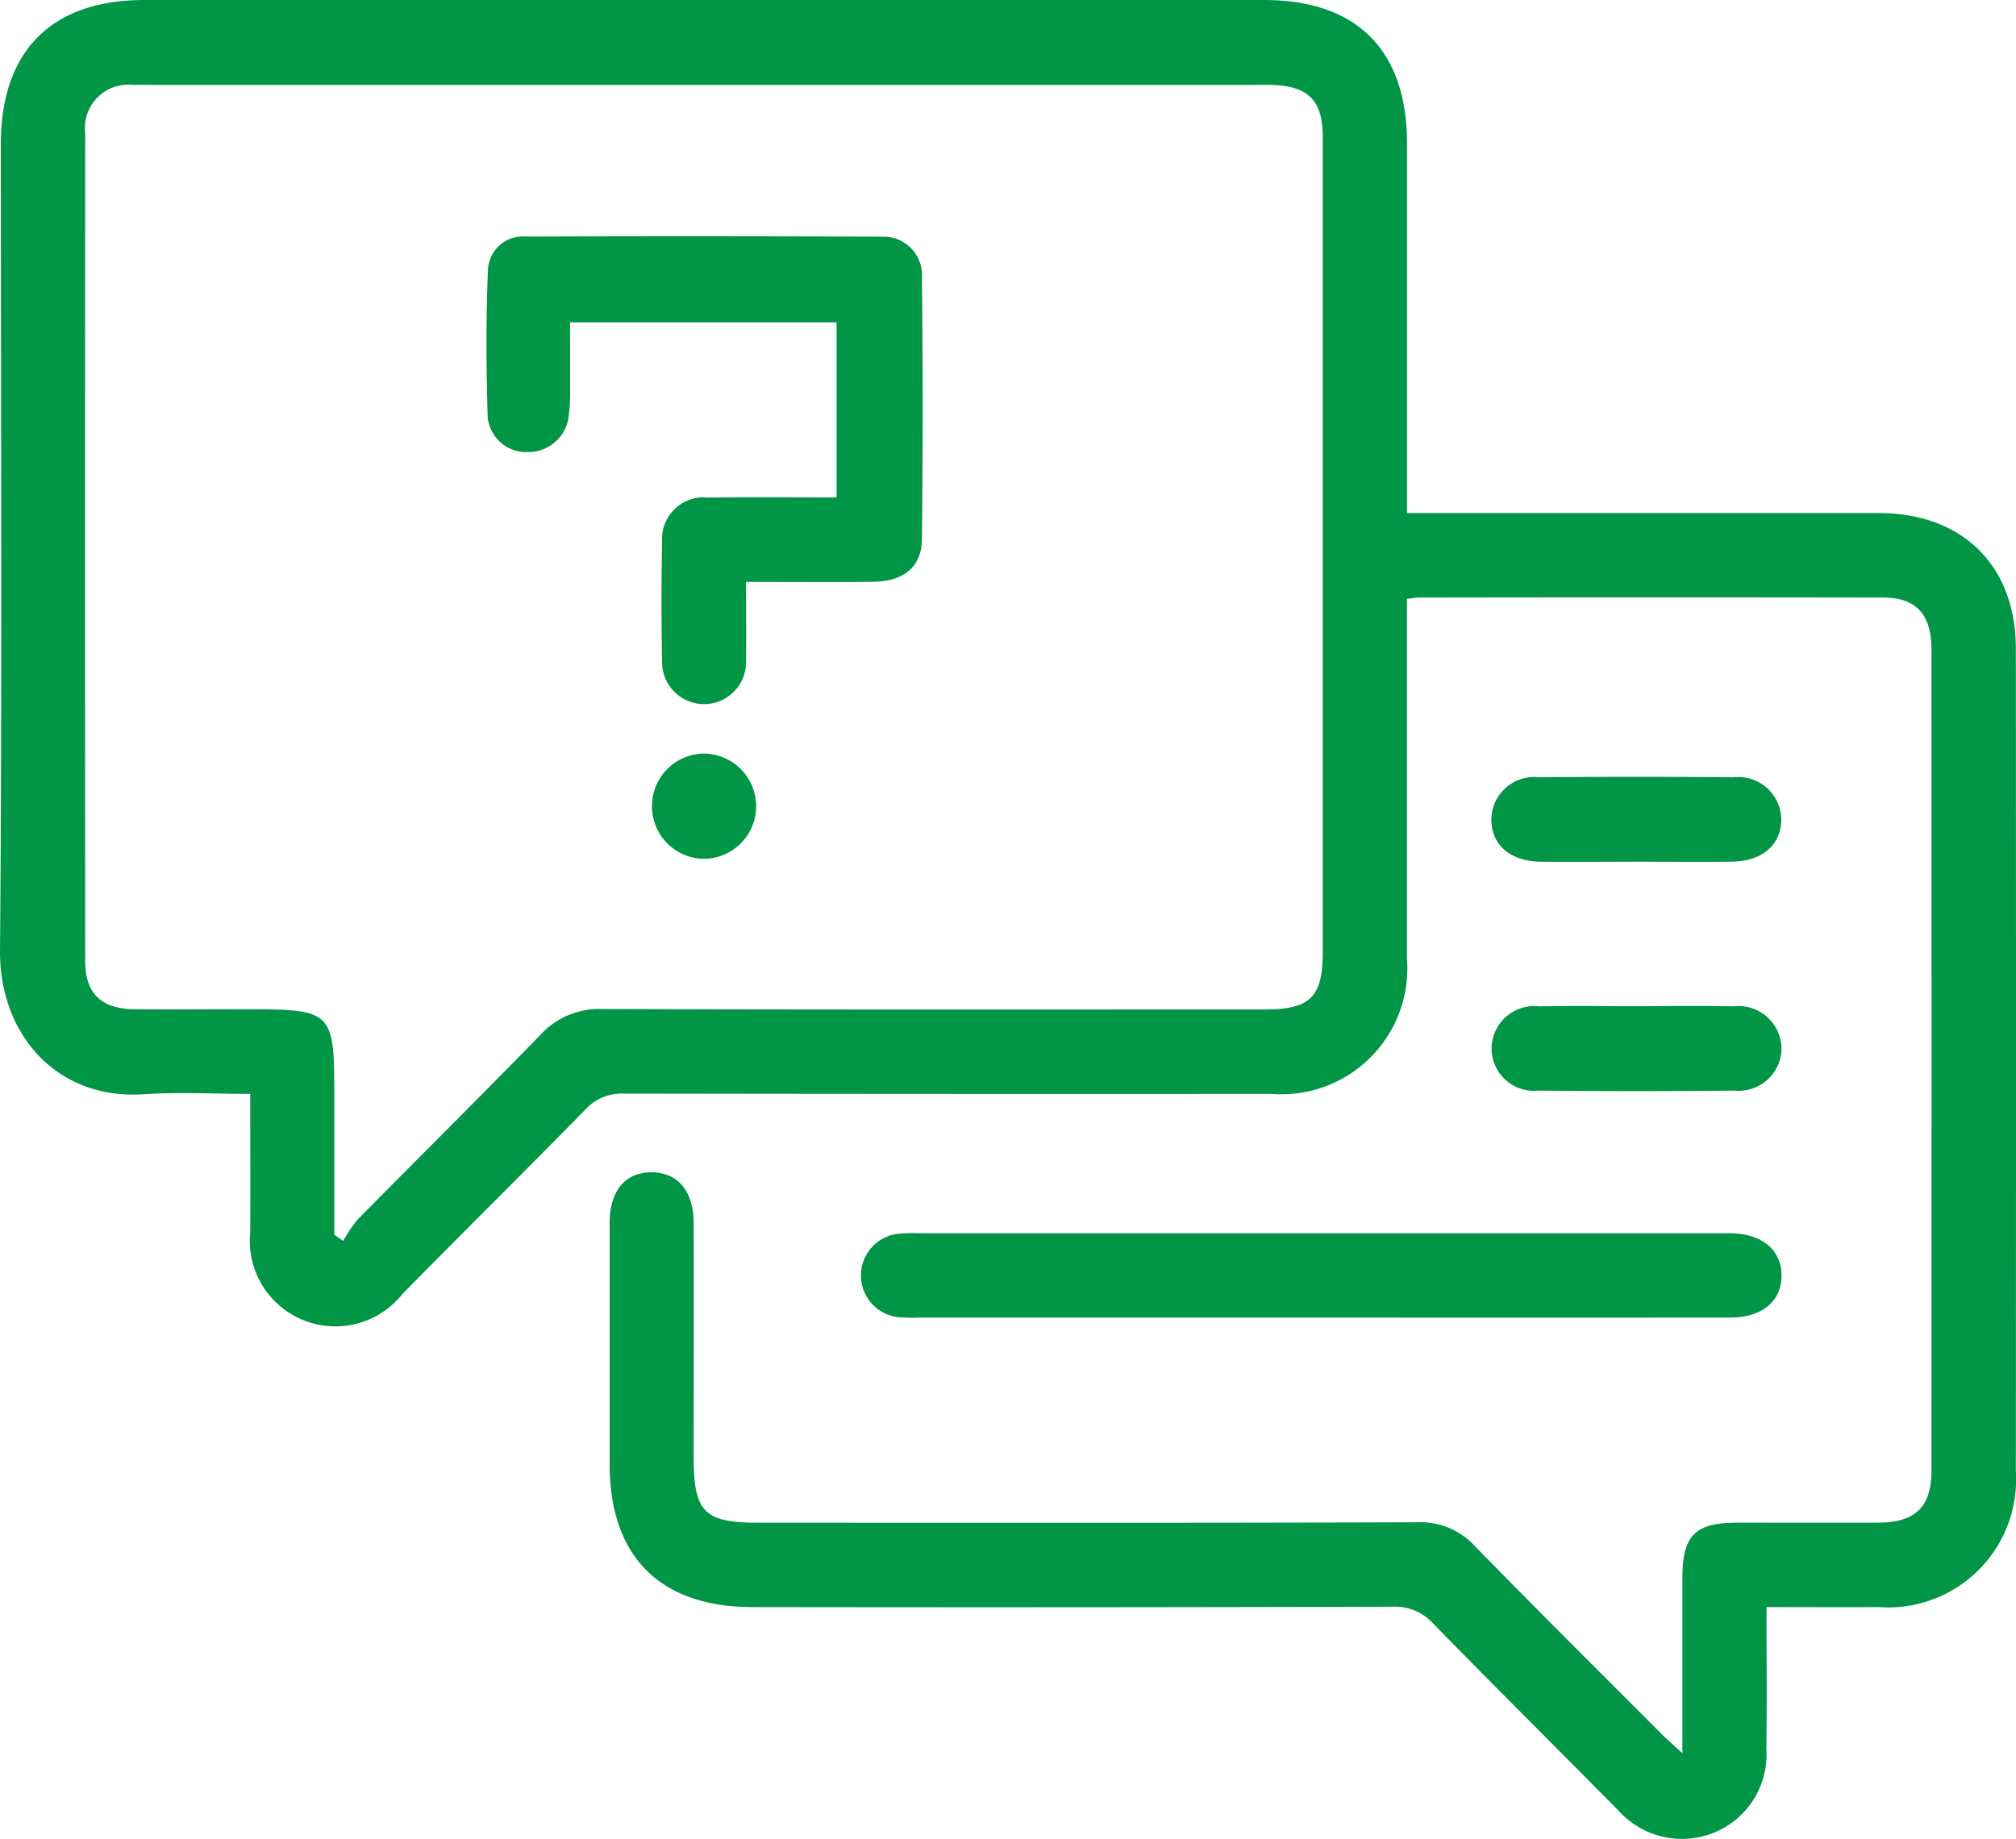
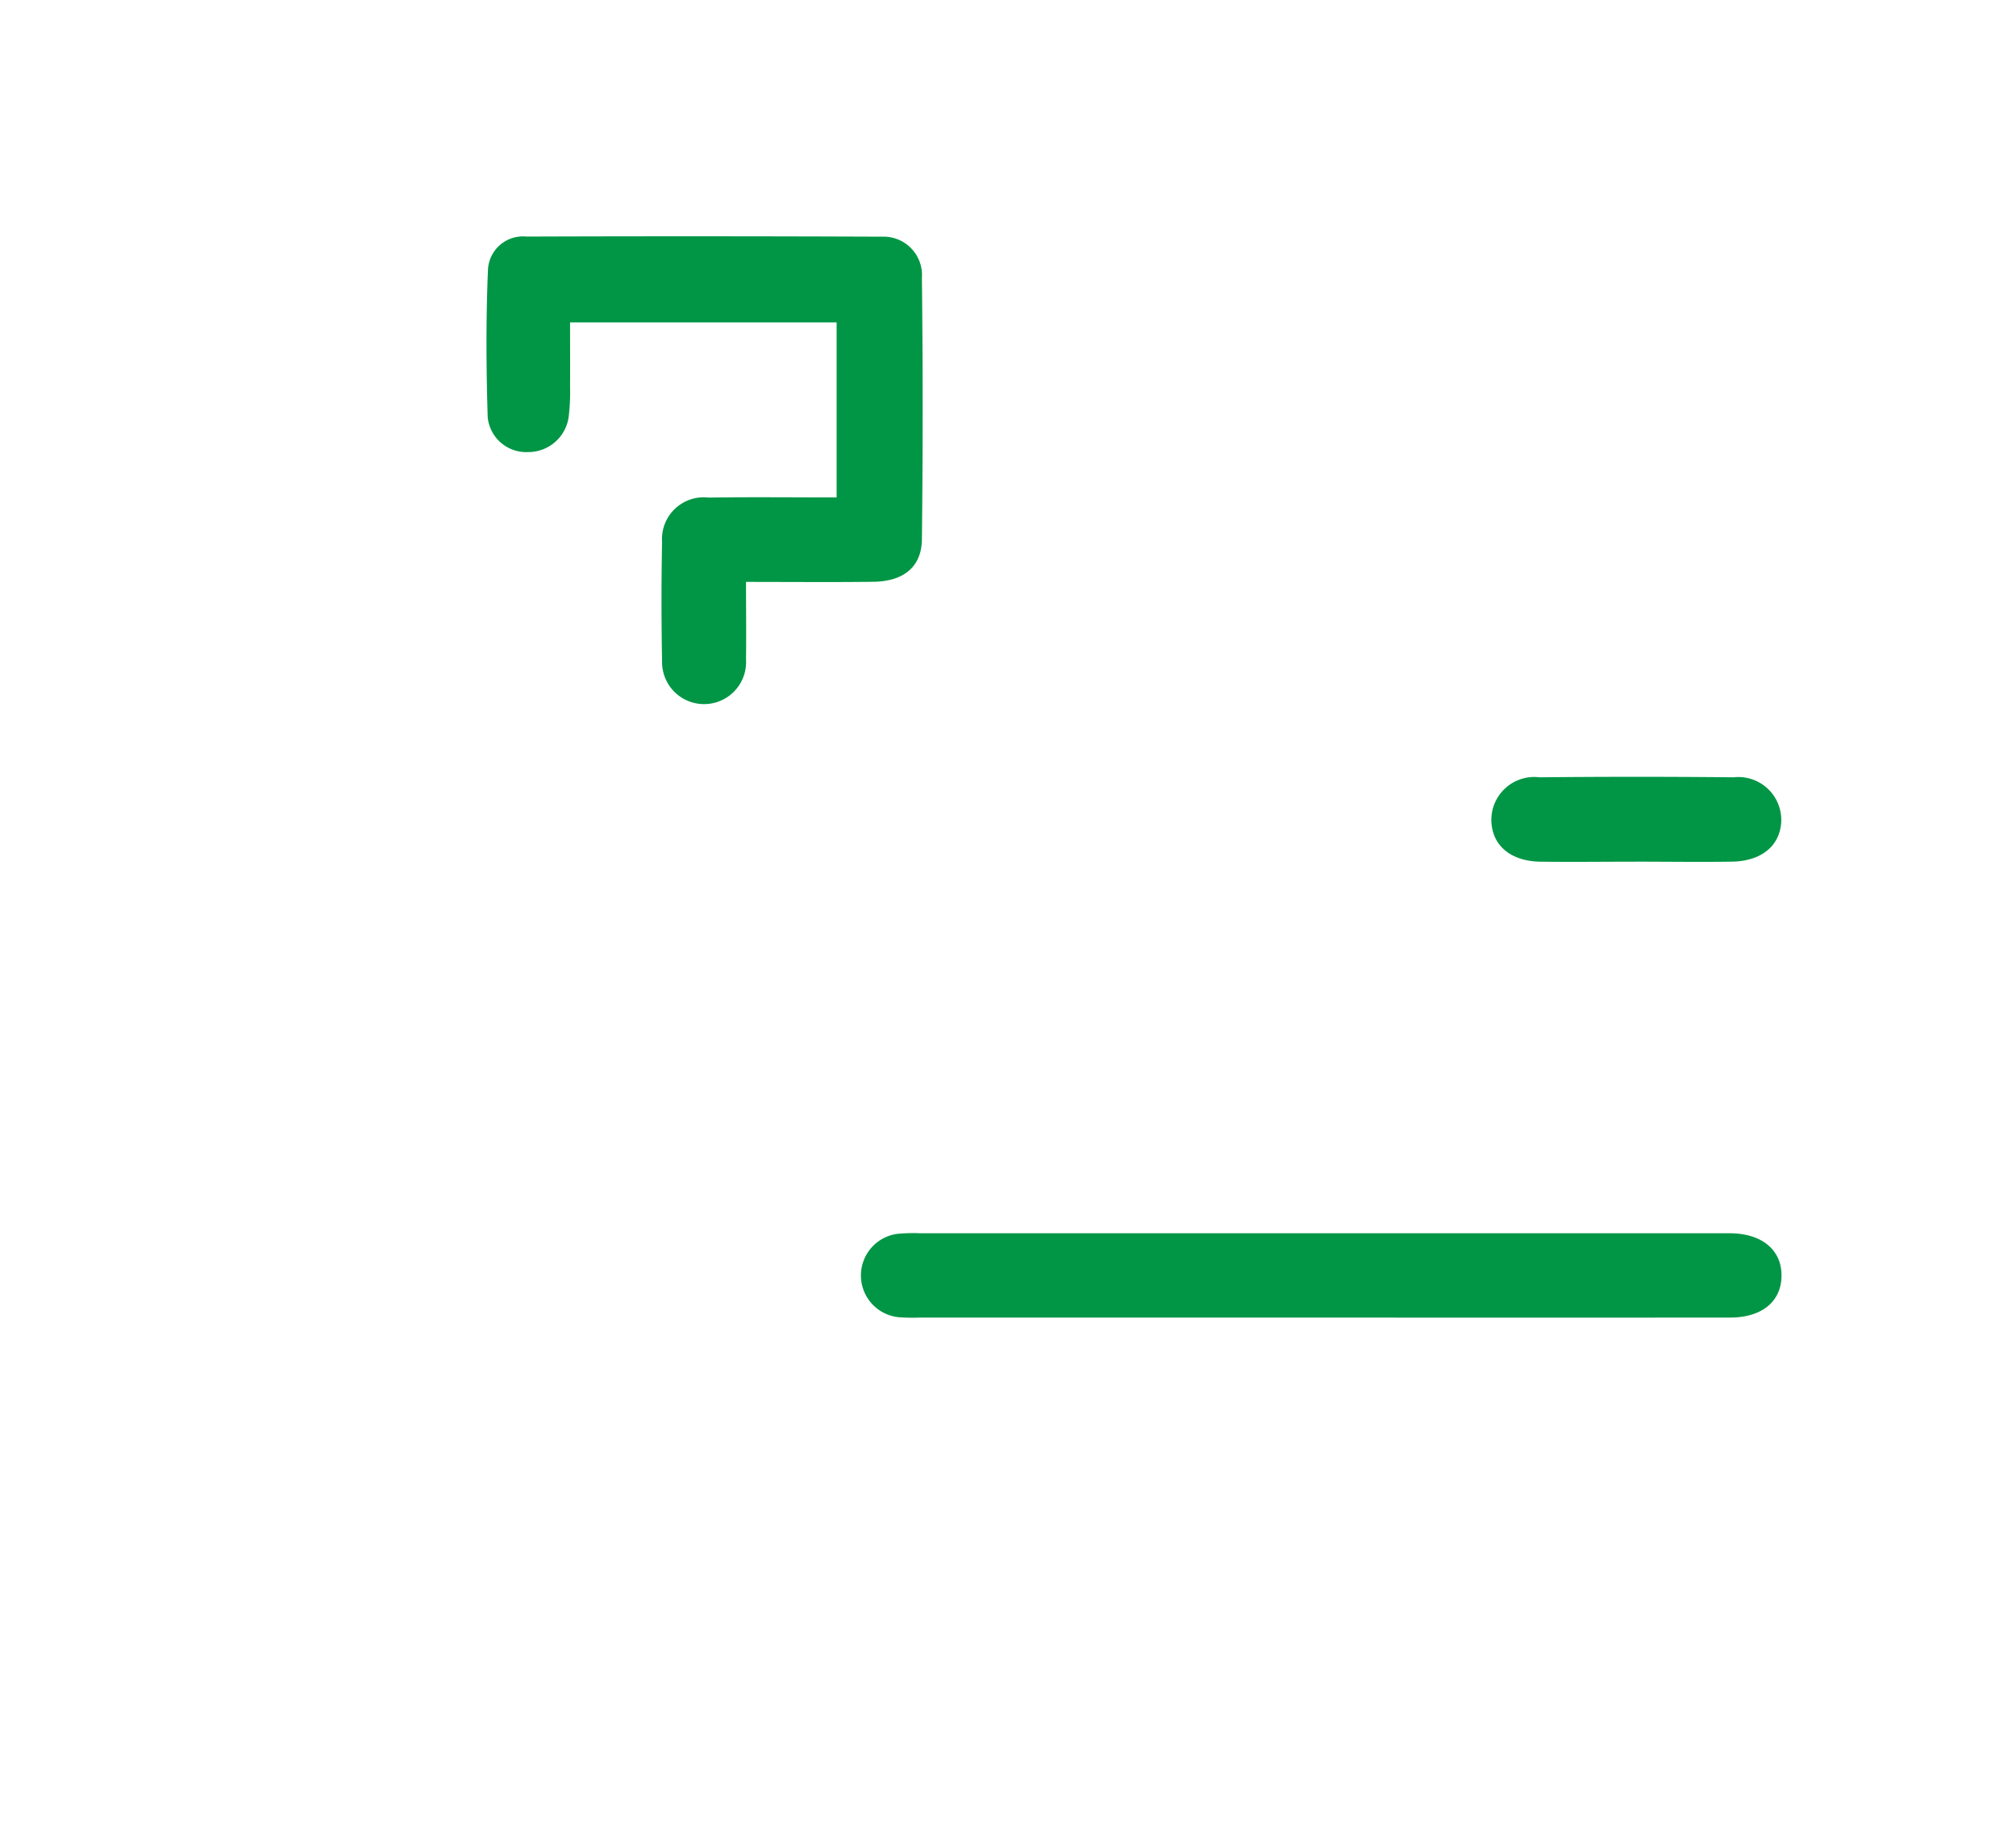
<svg xmlns="http://www.w3.org/2000/svg" id="Gruppe_13" data-name="Gruppe 13" width="84.068" height="76.7" viewBox="0 0 84.068 76.7">
  <defs>
    <clipPath id="clip-path">
      <rect id="Rechteck_23" data-name="Rechteck 23" width="84.068" height="76.7" fill="#019645" />
    </clipPath>
  </defs>
  <g id="Gruppe_12" data-name="Gruppe 12" clip-path="url(#clip-path)">
-     <path id="Pfad_6" data-name="Pfad 6" d="M70.156,73.125c0-2.6,0-4.94,0-7.278,0-1.811.522-2.336,2.3-2.338,1.955,0,3.909.007,5.864,0,1.561-.009,2.223-.651,2.223-2.181q.007-17.115,0-34.23c0-1.473-.637-2.173-2.016-2.175q-9.675-.016-19.35,0c-.126,0-.252.026-.507.055v1.043q0,6.973,0,13.946a5.25,5.25,0,0,1-5.66,5.658q-13.486.009-26.973-.012a2.052,2.052,0,0,0-1.621.661c-2.527,2.58-5.1,5.116-7.63,7.694A3.57,3.57,0,0,1,10.434,51.4c.01-1.881,0-3.762,0-5.775-1.54,0-3-.08-4.45.016C2.322,45.877-.029,43.1,0,39.642.094,28.428.034,17.213.036,6,.036,2.132,2.142.005,6,0Q29.356,0,52.713,0c3.875,0,5.96,2.1,5.961,5.981q0,7.119,0,14.238V21.4h1.114q9.284,0,18.568,0c3.479,0,5.7,2.19,5.706,5.644q.012,17.164,0,34.328a5.334,5.334,0,0,1-5.709,5.659c-1.523.008-3.047,0-4.689,0,0,2.03.024,3.969-.006,5.908a3.52,3.52,0,0,1-3.218,3.748,3.569,3.569,0,0,1-2.971-1.191c-2.562-2.592-5.149-5.161-7.695-7.768a2.148,2.148,0,0,0-1.7-.713q-13.34.037-26.68.016c-3.869,0-5.97-2.1-5.972-5.964q0-5.022,0-10.045c0-1.352.642-2.122,1.738-2.126s1.764.777,1.767,2.114c.01,3.251,0,6.5,0,9.752,0,2.313.43,2.749,2.714,2.749,9.154,0,18.308.013,27.462-.018A3.081,3.081,0,0,1,61.516,64.5c2.567,2.632,5.178,5.222,7.775,7.825.221.221.459.426.864.8M13.941,51.5l.373.259a5.708,5.708,0,0,1,.6-.893c2.535-2.573,5.1-5.113,7.62-7.7a3.309,3.309,0,0,1,2.584-1.08c9.219.03,18.438.018,27.658.017,1.853,0,2.383-.528,2.383-2.37q0-9.167,0-18.334,0-7.851,0-15.7c0-1.509-.606-2.112-2.126-2.157-.228-.007-.456,0-.684,0H6.318c-.261,0-.522-.009-.782,0A1.806,1.806,0,0,0,3.553,5.556q-.013,17.262,0,34.523c0,1.367.671,2,2.062,2.016,1.564.013,3.127,0,4.691,0,3.549,0,3.635.085,3.635,3.577V51.5" transform="translate(0 0)" fill="#019645" />
    <path id="Pfad_7" data-name="Pfad 7" d="M156.919,200.912h-16.7a7.767,7.767,0,0,1-.878-.016,1.751,1.751,0,0,1-.072-3.474,6.567,6.567,0,0,1,.975-.027h33.409c.13,0,.261,0,.391,0,1.308.017,2.125.7,2.117,1.774s-.818,1.741-2.141,1.742q-8.548.007-17.1,0" transform="translate(-101.871 -145.956)" fill="#019645" />
    <path id="Pfad_8" data-name="Pfad 8" d="M244.719,127.87c-1.332,0-2.664.017-4,0-1.259-.021-2.027-.7-2.037-1.744a1.789,1.789,0,0,1,2.009-1.775q4.044-.041,8.089,0a1.791,1.791,0,0,1,1.992,1.794c-.023,1.036-.8,1.706-2.062,1.724-1.332.02-2.664,0-4,0" transform="translate(-176.492 -91.93)" fill="#019645" />
-     <path id="Pfad_9" data-name="Pfad 9" d="M244.773,161.033c1.332,0,2.664-.019,4,.006a1.8,1.8,0,0,1,2.009,1.777,1.782,1.782,0,0,1-1.95,1.739q-4.093.046-8.187,0a1.768,1.768,0,0,1-1.954-1.73,1.785,1.785,0,0,1,1.993-1.785c1.364-.026,2.729-.006,4.094-.006" transform="translate(-176.492 -119.067)" fill="#019645" />
    <path id="Pfad_10" data-name="Pfad 10" d="M88.684,52.233c0,1.169.015,2.2,0,3.236a1.752,1.752,0,1,1-3.5.06q-.048-2.485,0-4.971a1.739,1.739,0,0,1,1.935-1.843c1.753-.027,3.507-.007,5.343-.007v-7.3H81.347c0,.9.006,1.8,0,2.692a8.494,8.494,0,0,1-.06,1.263,1.7,1.7,0,0,1-1.7,1.454,1.611,1.611,0,0,1-1.675-1.46c-.063-2.044-.074-4.093.011-6.135a1.461,1.461,0,0,1,1.605-1.394q7.425-.025,14.849.005a1.6,1.6,0,0,1,1.642,1.711q.062,5.458,0,10.917c-.015,1.153-.773,1.751-2.025,1.766-1.723.021-3.447.005-5.313.005" transform="translate(-57.575 -27.961)" fill="#019645" />
-     <path id="Pfad_11" data-name="Pfad 11" d="M104.338,122.818a2.188,2.188,0,0,1,2.162-2.183,2.194,2.194,0,0,1-.022,4.388,2.191,2.191,0,0,1-2.14-2.206" transform="translate(-77.151 -89.202)" fill="#019645" />
  </g>
</svg>